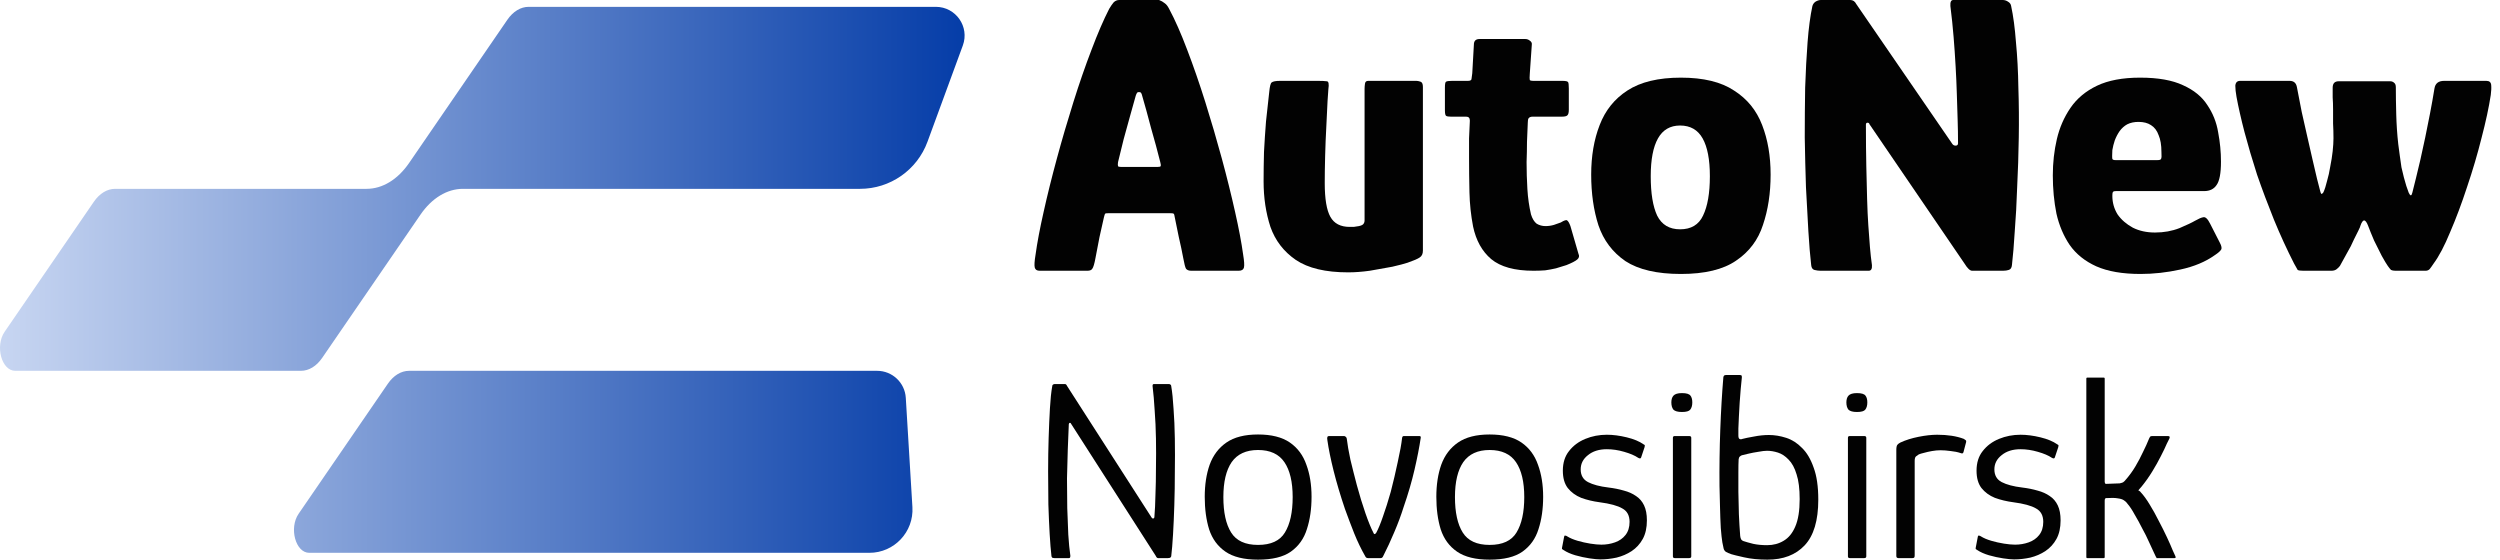
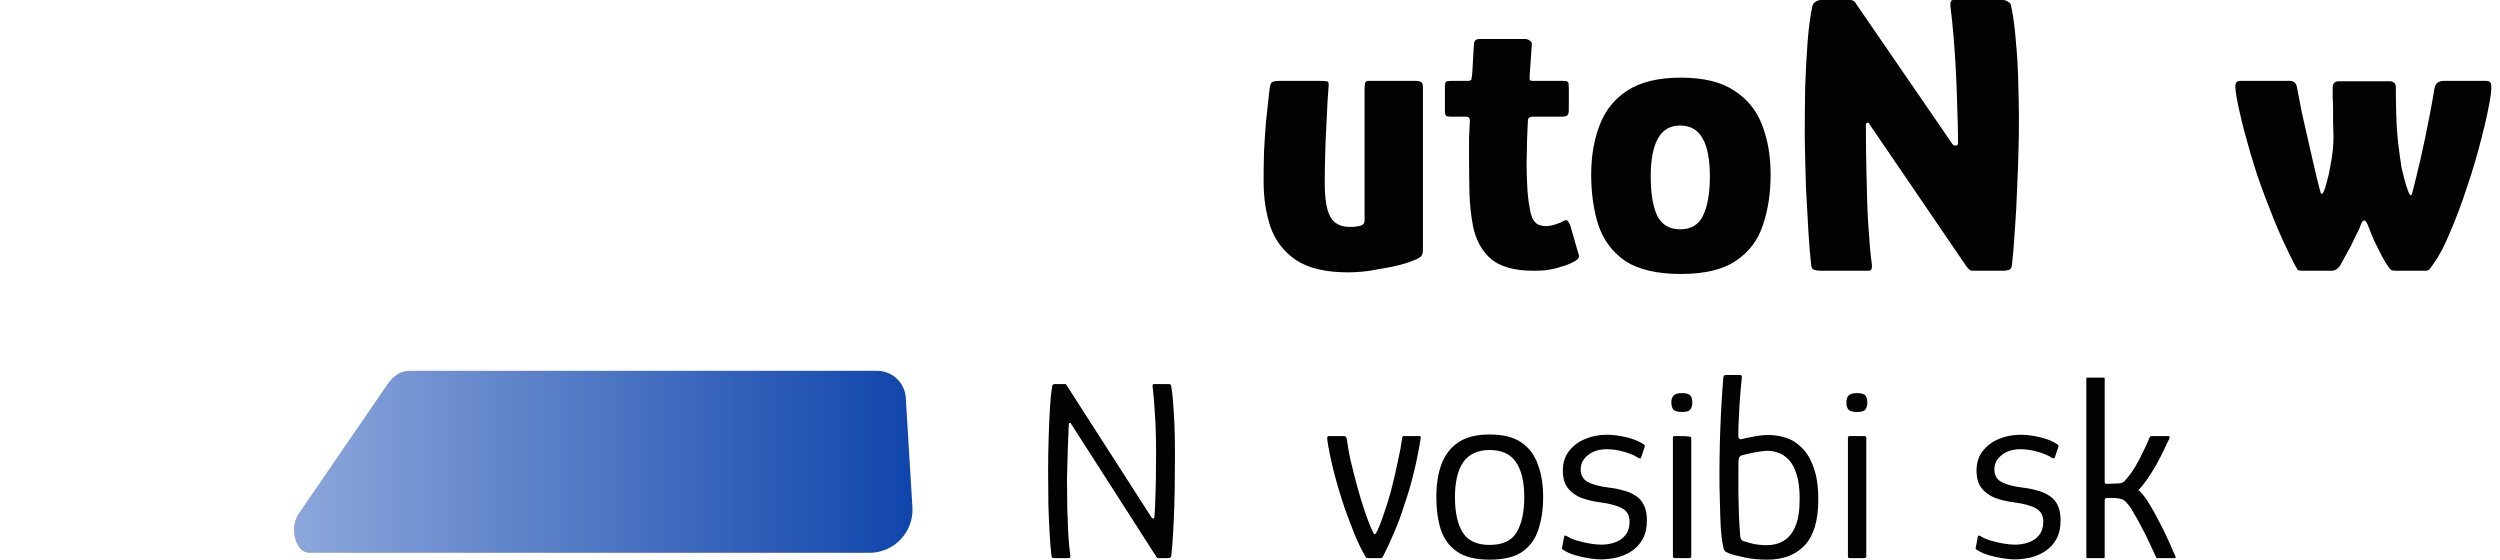
<svg xmlns="http://www.w3.org/2000/svg" width="174" height="39" viewBox="0 0 174 39" fill="none">
  <g clip-path="url(#clip0_2208_16)">
    <path d="M63.504 35.294C63.609 37.02 62.238 38.476 60.51 38.476H21.522C20.572 38.476 20.103 36.751 20.783 35.759L26.993 26.709C27.388 26.132 27.919 25.809 28.472 25.809H61.046C62.104 25.809 62.979 26.633 63.043 27.688L63.504 35.294Z" fill="url(#paint0_linear_2208_16)" />
-     <path d="M64.553 9.866C63.83 11.834 61.956 13.143 59.859 13.143H32.222C31.116 13.143 30.055 13.788 29.264 14.941L22.423 24.91C22.028 25.487 21.497 25.809 20.944 25.809H1.061C0.111 25.809 -0.358 24.084 0.322 23.092L6.532 14.042C6.928 13.466 7.458 13.143 8.01 13.143H25.515C26.62 13.143 27.681 12.497 28.473 11.344L35.313 1.375C35.709 0.799 36.239 0.476 36.792 0.476H65.135C66.526 0.476 67.492 1.86 67.013 3.165L64.553 9.866Z" fill="url(#paint1_linear_2208_16)" />
-     <path d="M72.355 18.844C72.168 18.844 72.056 18.769 72.019 18.62C71.981 18.471 72 18.172 72.075 17.724C72.187 16.903 72.373 15.913 72.635 14.756C72.896 13.58 73.204 12.339 73.559 11.032C73.913 9.725 74.296 8.419 74.707 7.112C75.117 5.805 75.537 4.592 75.967 3.472C76.396 2.333 76.807 1.381 77.199 0.616C77.311 0.429 77.413 0.28 77.507 0.168C77.619 0.056 77.749 0 77.899 0H80.671C80.82 0.056 80.951 0.131 81.063 0.224C81.175 0.299 81.277 0.429 81.371 0.616C81.781 1.381 82.201 2.333 82.631 3.472C83.06 4.592 83.48 5.805 83.891 7.112C84.301 8.419 84.684 9.725 85.039 11.032C85.393 12.339 85.701 13.58 85.963 14.756C86.224 15.913 86.411 16.903 86.523 17.724C86.597 18.172 86.616 18.471 86.579 18.62C86.541 18.769 86.42 18.844 86.215 18.844H82.911C82.743 18.844 82.621 18.797 82.547 18.704C82.491 18.611 82.425 18.359 82.351 17.948C82.276 17.537 82.173 17.052 82.043 16.492C81.931 15.932 81.837 15.475 81.763 15.12C81.744 14.971 81.716 14.887 81.679 14.868C81.66 14.849 81.585 14.84 81.455 14.84H77.143C77.012 14.84 76.937 14.849 76.919 14.868C76.9 14.887 76.872 14.971 76.835 15.12C76.76 15.475 76.657 15.932 76.527 16.492C76.415 17.052 76.321 17.537 76.247 17.948C76.172 18.359 76.097 18.611 76.023 18.704C75.967 18.797 75.855 18.844 75.687 18.844H72.355ZM78.039 11.62H80.559C80.689 11.62 80.764 11.601 80.783 11.564C80.801 11.508 80.792 11.415 80.755 11.284C80.568 10.537 80.353 9.744 80.111 8.904C79.887 8.045 79.681 7.299 79.495 6.664C79.457 6.496 79.401 6.412 79.327 6.412H79.215C79.159 6.412 79.103 6.496 79.047 6.664C78.935 7.075 78.804 7.541 78.655 8.064C78.505 8.587 78.356 9.128 78.207 9.688C78.076 10.229 77.945 10.761 77.815 11.284C77.796 11.415 77.796 11.508 77.815 11.564C77.833 11.601 77.908 11.62 78.039 11.62Z" fill="#020202" />
    <path d="M93.826 18.956C92.258 18.956 91.044 18.667 90.186 18.088C89.346 17.509 88.758 16.744 88.422 15.792C88.105 14.821 87.946 13.767 87.946 12.628C87.946 11.975 87.955 11.293 87.974 10.584C88.011 9.875 88.058 9.165 88.114 8.456C88.189 7.728 88.263 7.047 88.338 6.412C88.375 6.02 88.431 5.796 88.506 5.74C88.599 5.665 88.795 5.628 89.094 5.628H91.726C92.006 5.628 92.211 5.637 92.342 5.656C92.472 5.656 92.51 5.843 92.454 6.216C92.454 6.291 92.435 6.561 92.398 7.028C92.379 7.495 92.351 8.073 92.314 8.764C92.276 9.436 92.249 10.127 92.23 10.836C92.211 11.545 92.202 12.18 92.202 12.74C92.202 13.841 92.332 14.625 92.594 15.092C92.855 15.559 93.303 15.792 93.938 15.792C94.013 15.792 94.106 15.792 94.218 15.792C94.349 15.773 94.47 15.755 94.582 15.736C94.694 15.717 94.787 15.68 94.862 15.624C94.936 15.549 94.974 15.456 94.974 15.344V6.188C94.974 6.076 94.983 5.955 95.002 5.824C95.02 5.693 95.095 5.628 95.226 5.628H98.586C98.66 5.628 98.754 5.647 98.866 5.684C98.978 5.721 99.034 5.843 99.034 6.048V17.444C99.034 17.668 98.959 17.827 98.81 17.92C98.679 18.013 98.399 18.135 97.97 18.284C97.746 18.359 97.391 18.452 96.906 18.564C96.421 18.657 95.898 18.751 95.338 18.844C94.796 18.919 94.293 18.956 93.826 18.956Z" fill="#020202" />
    <path d="M106.726 18.844C105.419 18.844 104.439 18.573 103.786 18.032C103.151 17.491 102.731 16.735 102.526 15.764C102.376 14.98 102.292 14.187 102.274 13.384C102.255 12.563 102.246 11.751 102.246 10.948C102.246 10.425 102.246 9.987 102.246 9.632C102.264 9.277 102.283 8.867 102.302 8.4C102.302 8.213 102.218 8.12 102.05 8.12H100.986C100.818 8.12 100.706 8.101 100.65 8.064C100.594 8.027 100.566 7.896 100.566 7.672V6.104C100.566 5.843 100.594 5.703 100.65 5.684C100.706 5.647 100.846 5.628 101.07 5.628H102.162C102.311 5.628 102.395 5.591 102.414 5.516C102.432 5.423 102.451 5.283 102.47 5.096L102.582 3.108C102.582 2.847 102.712 2.716 102.974 2.716H106.166C106.278 2.716 106.38 2.753 106.474 2.828C106.586 2.903 106.632 2.996 106.614 3.108L106.474 5.124C106.455 5.367 106.455 5.516 106.474 5.572C106.511 5.609 106.586 5.628 106.698 5.628H108.742C108.966 5.628 109.096 5.656 109.134 5.712C109.171 5.749 109.19 5.899 109.19 6.16V7.644C109.19 7.849 109.152 7.98 109.078 8.036C109.022 8.092 108.891 8.12 108.686 8.12H106.67C106.539 8.12 106.446 8.157 106.39 8.232C106.352 8.288 106.334 8.391 106.334 8.54C106.315 8.969 106.296 9.417 106.278 9.884C106.278 10.332 106.268 10.799 106.25 11.284C106.25 11.9 106.268 12.525 106.306 13.16C106.343 13.776 106.427 14.364 106.558 14.924C106.651 15.223 106.782 15.437 106.95 15.568C107.136 15.68 107.342 15.736 107.566 15.736C107.771 15.736 107.967 15.708 108.154 15.652C108.359 15.577 108.518 15.521 108.63 15.484C108.872 15.335 109.022 15.288 109.078 15.344C109.152 15.4 109.227 15.531 109.302 15.736L109.862 17.668C109.936 17.817 109.908 17.948 109.778 18.06C109.647 18.172 109.395 18.303 109.022 18.452C108.798 18.527 108.555 18.601 108.294 18.676C108.051 18.732 107.799 18.779 107.538 18.816C107.276 18.835 107.006 18.844 106.726 18.844Z" fill="#020202" />
    <path d="M116.991 19.068C115.33 19.068 114.042 18.769 113.127 18.172C112.231 17.556 111.606 16.725 111.251 15.68C110.915 14.635 110.747 13.459 110.747 12.152C110.747 10.864 110.943 9.716 111.335 8.708C111.727 7.681 112.371 6.879 113.267 6.3C114.182 5.703 115.423 5.404 116.991 5.404C118.559 5.404 119.791 5.703 120.687 6.3C121.602 6.879 122.255 7.681 122.647 8.708C123.039 9.716 123.235 10.864 123.235 12.152C123.235 13.44 123.058 14.607 122.703 15.652C122.367 16.697 121.742 17.528 120.827 18.144C119.931 18.76 118.653 19.068 116.991 19.068ZM116.935 15.96C117.701 15.96 118.233 15.643 118.531 15.008C118.849 14.355 119.007 13.44 119.007 12.264C119.007 11.107 118.839 10.229 118.503 9.632C118.167 9.035 117.645 8.736 116.935 8.736C116.245 8.736 115.731 9.035 115.395 9.632C115.059 10.229 114.891 11.107 114.891 12.264C114.891 13.459 115.041 14.373 115.339 15.008C115.657 15.643 116.189 15.96 116.935 15.96Z" fill="#020202" />
    <path d="M135.887 10.024C135.943 10.099 136.018 10.136 136.111 10.136C136.223 10.136 136.279 10.08 136.279 9.968C136.279 9.427 136.27 8.876 136.251 8.316C136.233 7.737 136.214 7.14 136.195 6.524C136.177 5.908 136.149 5.273 136.111 4.62C136.074 3.948 136.027 3.267 135.971 2.576C135.915 1.885 135.841 1.167 135.747 0.42C135.729 0.14 135.794 0 135.943 0H139.387C139.518 0 139.639 0.037 139.751 0.112C139.882 0.187 139.957 0.289 139.975 0.42C140.125 1.111 140.237 1.951 140.311 2.94C140.405 3.911 140.461 4.965 140.479 6.104C140.517 7.243 140.526 8.4 140.507 9.576C140.489 10.752 140.451 11.9 140.395 13.02C140.358 14.14 140.302 15.167 140.227 16.1C140.171 17.033 140.106 17.817 140.031 18.452C140.013 18.639 139.938 18.751 139.807 18.788C139.695 18.825 139.565 18.844 139.415 18.844H137.259C137.11 18.844 136.933 18.676 136.727 18.34L130.119 8.652C130.101 8.577 130.054 8.54 129.979 8.54C129.905 8.54 129.867 8.587 129.867 8.68C129.867 9.744 129.877 10.705 129.895 11.564C129.914 12.404 129.933 13.169 129.951 13.86C129.97 14.532 129.998 15.139 130.035 15.68C130.073 16.221 130.11 16.725 130.147 17.192C130.185 17.64 130.231 18.06 130.287 18.452C130.306 18.713 130.231 18.844 130.063 18.844H126.703C126.573 18.844 126.433 18.825 126.283 18.788C126.153 18.751 126.078 18.639 126.059 18.452C125.985 17.817 125.919 17.033 125.863 16.1C125.807 15.167 125.751 14.14 125.695 13.02C125.658 11.9 125.63 10.752 125.611 9.576C125.611 8.4 125.621 7.243 125.639 6.104C125.677 4.965 125.733 3.911 125.807 2.94C125.882 1.951 125.994 1.111 126.143 0.42C126.181 0.289 126.255 0.187 126.367 0.112C126.498 0.037 126.619 0 126.731 0H128.775C128.962 0 129.102 0.093 129.195 0.28L135.887 10.024Z" fill="#020202" />
-     <path d="M142.876 12.208C142.876 11.331 142.969 10.491 143.156 9.688C143.343 8.885 143.66 8.157 144.108 7.504C144.556 6.851 145.172 6.337 145.956 5.964C146.74 5.591 147.739 5.404 148.952 5.404C150.203 5.404 151.201 5.581 151.948 5.936C152.695 6.272 153.255 6.729 153.628 7.308C154.02 7.887 154.272 8.521 154.384 9.212C154.515 9.903 154.58 10.584 154.58 11.256C154.58 12.059 154.477 12.6 154.272 12.88C154.085 13.16 153.796 13.3 153.404 13.3H147.272C147.141 13.3 147.067 13.328 147.048 13.384C147.029 13.421 147.02 13.505 147.02 13.636C147.02 14.103 147.142 14.532 147.384 14.924C147.646 15.297 148 15.605 148.448 15.848C148.896 16.072 149.41 16.184 149.988 16.184C150.604 16.184 151.173 16.081 151.696 15.876C152.219 15.652 152.574 15.484 152.76 15.372C153.022 15.223 153.218 15.139 153.348 15.12C153.498 15.083 153.656 15.232 153.824 15.568L154.496 16.884C154.627 17.127 154.655 17.295 154.58 17.388C154.524 17.481 154.384 17.603 154.16 17.752C153.507 18.219 152.704 18.555 151.752 18.76C150.819 18.965 149.895 19.068 148.98 19.068C147.729 19.068 146.703 18.891 145.9 18.536C145.116 18.181 144.5 17.687 144.052 17.052C143.623 16.417 143.315 15.689 143.128 14.868C142.96 14.028 142.876 13.141 142.876 12.208ZM150.436 10.584C150.436 10.099 150.371 9.707 150.24 9.408C150.128 9.091 149.951 8.857 149.708 8.708C149.484 8.559 149.195 8.484 148.84 8.484C148.541 8.484 148.28 8.54 148.056 8.652C147.851 8.764 147.674 8.923 147.524 9.128C147.394 9.315 147.281 9.529 147.188 9.772C147.113 9.996 147.057 10.22 147.02 10.444C147.001 10.78 147.001 10.985 147.02 11.06C147.039 11.116 147.113 11.144 147.244 11.144H150.156C150.305 11.144 150.389 11.116 150.408 11.06C150.445 11.004 150.455 10.845 150.436 10.584Z" fill="#020202" />
    <path d="M159.666 18.34C159.162 17.351 158.695 16.333 158.266 15.288C157.837 14.224 157.445 13.179 157.09 12.152C156.754 11.107 156.465 10.127 156.222 9.212C155.979 8.279 155.793 7.457 155.662 6.748C155.606 6.431 155.578 6.169 155.578 5.964C155.597 5.74 155.709 5.628 155.914 5.628H159.358C159.638 5.628 159.806 5.768 159.862 6.048C159.974 6.608 160.086 7.187 160.198 7.784C160.329 8.363 160.459 8.941 160.59 9.52C160.721 10.08 160.842 10.612 160.954 11.116C161.066 11.601 161.169 12.04 161.262 12.432C161.355 12.805 161.43 13.095 161.486 13.3C161.523 13.449 161.561 13.515 161.598 13.496C161.654 13.459 161.691 13.421 161.71 13.384C161.803 13.179 161.887 12.917 161.962 12.6C162.055 12.283 162.13 11.947 162.186 11.592C162.261 11.219 162.317 10.864 162.354 10.528C162.391 10.173 162.41 9.875 162.41 9.632C162.41 9.277 162.401 8.932 162.382 8.596C162.382 8.241 162.382 7.915 162.382 7.616C162.382 7.317 162.373 7.037 162.354 6.776C162.354 6.515 162.354 6.291 162.354 6.104C162.354 5.805 162.494 5.656 162.774 5.656H166.358C166.47 5.656 166.563 5.693 166.638 5.768C166.713 5.824 166.75 5.927 166.75 6.076C166.75 6.617 166.759 7.243 166.778 7.952C166.797 8.661 166.843 9.352 166.918 10.024C166.955 10.304 166.993 10.584 167.03 10.864C167.067 11.125 167.105 11.387 167.142 11.648C167.198 11.891 167.254 12.124 167.31 12.348C167.366 12.553 167.422 12.749 167.478 12.936C167.534 13.104 167.59 13.263 167.646 13.412C167.758 13.655 167.842 13.655 167.898 13.412C167.973 13.132 168.057 12.796 168.15 12.404C168.243 12.012 168.346 11.583 168.458 11.116C168.57 10.631 168.682 10.117 168.794 9.576C168.906 9.016 169.018 8.456 169.13 7.896C169.242 7.317 169.345 6.739 169.438 6.16C169.494 5.805 169.718 5.628 170.11 5.628H173.05C173.255 5.628 173.367 5.721 173.386 5.908C173.405 6.095 173.395 6.328 173.358 6.608C173.227 7.467 173.013 8.465 172.714 9.604C172.434 10.724 172.098 11.863 171.706 13.02C171.333 14.159 170.941 15.204 170.53 16.156C170.138 17.108 169.755 17.836 169.382 18.34C169.27 18.508 169.177 18.639 169.102 18.732C169.027 18.807 168.934 18.844 168.822 18.844H166.722C166.591 18.844 166.489 18.825 166.414 18.788C166.358 18.732 166.283 18.639 166.19 18.508C166.097 18.377 165.957 18.144 165.77 17.808C165.602 17.472 165.425 17.117 165.238 16.744C165.07 16.352 164.93 16.007 164.818 15.708C164.631 15.223 164.454 15.223 164.286 15.708C164.286 15.745 164.239 15.857 164.146 16.044C164.053 16.231 163.95 16.436 163.838 16.66C163.745 16.865 163.67 17.024 163.614 17.136C163.483 17.379 163.334 17.649 163.166 17.948C163.017 18.228 162.914 18.415 162.858 18.508C162.802 18.583 162.727 18.657 162.634 18.732C162.541 18.807 162.419 18.844 162.27 18.844H160.31C160.105 18.844 159.974 18.825 159.918 18.788C159.881 18.732 159.797 18.583 159.666 18.34Z" fill="#020202" />
    <path d="M80.149 36.018C80.173 36.066 80.209 36.09 80.257 36.09C80.317 36.078 80.347 36.036 80.347 35.964C80.383 35.544 80.407 35.04 80.419 34.452C80.443 33.864 80.455 33.234 80.455 32.562C80.467 31.89 80.467 31.212 80.455 30.528C80.443 29.844 80.413 29.19 80.365 28.566C80.329 27.942 80.281 27.384 80.221 26.892C80.209 26.784 80.239 26.73 80.311 26.73H81.355C81.391 26.73 81.427 26.742 81.463 26.766C81.499 26.79 81.517 26.826 81.517 26.874C81.589 27.294 81.643 27.822 81.679 28.458C81.727 29.082 81.757 29.772 81.769 30.528C81.781 31.284 81.781 32.058 81.769 32.85C81.769 33.642 81.757 34.41 81.733 35.154C81.709 35.898 81.679 36.582 81.643 37.206C81.607 37.818 81.565 38.322 81.517 38.718C81.505 38.766 81.475 38.802 81.427 38.826C81.391 38.838 81.349 38.844 81.301 38.844H80.599C80.539 38.844 80.485 38.79 80.437 38.682L74.551 29.502C74.539 29.454 74.509 29.43 74.461 29.43C74.425 29.43 74.401 29.46 74.389 29.52C74.365 30.06 74.341 30.654 74.317 31.302C74.293 31.938 74.275 32.604 74.263 33.3C74.263 33.996 74.269 34.68 74.281 35.352C74.305 36.012 74.329 36.63 74.353 37.206C74.389 37.782 74.437 38.274 74.497 38.682C74.497 38.79 74.467 38.844 74.407 38.844H73.381C73.333 38.844 73.291 38.838 73.255 38.826C73.219 38.802 73.195 38.766 73.183 38.718C73.135 38.31 73.093 37.794 73.057 37.17C73.021 36.546 72.991 35.862 72.967 35.118C72.955 34.362 72.949 33.588 72.949 32.796C72.949 32.004 72.961 31.236 72.985 30.492C73.009 29.736 73.039 29.046 73.075 28.422C73.111 27.786 73.165 27.27 73.237 26.874C73.237 26.826 73.255 26.79 73.291 26.766C73.339 26.742 73.375 26.73 73.399 26.73H74.119C74.179 26.73 74.227 26.772 74.263 26.856L80.149 36.018Z" fill="#020202" />
-     <path d="M87.558 38.952C86.586 38.952 85.83 38.766 85.29 38.394C84.75 38.022 84.372 37.506 84.156 36.846C83.952 36.186 83.85 35.43 83.85 34.578C83.85 33.738 83.964 32.994 84.192 32.346C84.432 31.686 84.822 31.17 85.362 30.798C85.902 30.426 86.634 30.24 87.558 30.24C88.494 30.24 89.232 30.426 89.772 30.798C90.312 31.17 90.696 31.686 90.924 32.346C91.164 32.994 91.284 33.738 91.284 34.578C91.284 35.418 91.176 36.168 90.96 36.828C90.756 37.488 90.384 38.01 89.844 38.394C89.316 38.766 88.554 38.952 87.558 38.952ZM87.558 37.926C88.458 37.926 89.082 37.638 89.43 37.062C89.79 36.474 89.97 35.652 89.97 34.596C89.97 33.54 89.778 32.73 89.394 32.166C89.01 31.602 88.398 31.32 87.558 31.32C86.73 31.32 86.118 31.602 85.722 32.166C85.338 32.73 85.146 33.54 85.146 34.596C85.146 35.664 85.326 36.486 85.686 37.062C86.046 37.638 86.67 37.926 87.558 37.926Z" fill="#020202" />
    <path d="M95.211 38.844C95.127 38.844 95.067 38.808 95.031 38.736C94.743 38.232 94.485 37.698 94.257 37.134C94.029 36.558 93.813 35.988 93.609 35.424C93.285 34.464 93.021 33.576 92.817 32.76C92.613 31.944 92.469 31.236 92.385 30.636C92.349 30.444 92.385 30.348 92.493 30.348H93.537C93.585 30.348 93.627 30.366 93.663 30.402C93.699 30.426 93.723 30.468 93.735 30.528C93.783 30.936 93.867 31.422 93.987 31.986C94.119 32.538 94.269 33.132 94.437 33.768C94.629 34.476 94.827 35.124 95.031 35.712C95.235 36.3 95.421 36.756 95.589 37.08C95.613 37.152 95.643 37.182 95.679 37.17C95.727 37.158 95.763 37.128 95.787 37.08C95.931 36.816 96.087 36.438 96.255 35.946C96.435 35.442 96.615 34.872 96.795 34.236C96.975 33.54 97.137 32.85 97.281 32.166C97.437 31.47 97.539 30.906 97.587 30.474C97.599 30.39 97.641 30.348 97.713 30.348H98.793C98.865 30.348 98.895 30.39 98.883 30.474C98.787 31.122 98.643 31.86 98.451 32.688C98.259 33.516 98.007 34.38 97.695 35.28C97.515 35.856 97.299 36.438 97.047 37.026C96.807 37.602 96.543 38.172 96.255 38.736C96.219 38.808 96.165 38.844 96.093 38.844H95.211Z" fill="#020202" />
    <path d="M103.677 38.952C102.705 38.952 101.949 38.766 101.409 38.394C100.869 38.022 100.491 37.506 100.275 36.846C100.071 36.186 99.969 35.43 99.969 34.578C99.969 33.738 100.083 32.994 100.311 32.346C100.551 31.686 100.941 31.17 101.481 30.798C102.021 30.426 102.753 30.24 103.677 30.24C104.613 30.24 105.351 30.426 105.891 30.798C106.431 31.17 106.815 31.686 107.043 32.346C107.283 32.994 107.403 33.738 107.403 34.578C107.403 35.418 107.295 36.168 107.079 36.828C106.875 37.488 106.503 38.01 105.963 38.394C105.435 38.766 104.673 38.952 103.677 38.952ZM103.677 37.926C104.577 37.926 105.201 37.638 105.549 37.062C105.909 36.474 106.089 35.652 106.089 34.596C106.089 33.54 105.897 32.73 105.513 32.166C105.129 31.602 104.517 31.32 103.677 31.32C102.849 31.32 102.237 31.602 101.841 32.166C101.457 32.73 101.265 33.54 101.265 34.596C101.265 35.664 101.445 36.486 101.805 37.062C102.165 37.638 102.789 37.926 103.677 37.926Z" fill="#020202" />
    <path d="M108.864 37.35C108.876 37.29 108.9 37.266 108.936 37.278C108.984 37.278 109.032 37.296 109.08 37.332C109.272 37.452 109.512 37.554 109.8 37.638C110.088 37.722 110.382 37.788 110.682 37.836C110.982 37.884 111.24 37.908 111.456 37.908C111.792 37.908 112.11 37.854 112.41 37.746C112.71 37.638 112.95 37.47 113.13 37.242C113.322 37.002 113.418 36.696 113.418 36.324C113.418 35.88 113.25 35.568 112.914 35.388C112.59 35.196 112.062 35.052 111.33 34.956C110.874 34.896 110.448 34.794 110.052 34.65C109.668 34.494 109.356 34.266 109.116 33.966C108.888 33.666 108.774 33.264 108.774 32.76C108.774 32.208 108.918 31.752 109.206 31.392C109.494 31.02 109.872 30.738 110.34 30.546C110.808 30.354 111.306 30.258 111.834 30.258C112.266 30.258 112.728 30.318 113.22 30.438C113.712 30.558 114.102 30.72 114.39 30.924C114.45 30.948 114.48 30.978 114.48 31.014C114.48 31.038 114.474 31.074 114.462 31.122L114.228 31.824C114.204 31.92 114.132 31.932 114.012 31.86C113.784 31.704 113.46 31.566 113.04 31.446C112.632 31.326 112.23 31.266 111.834 31.266C111.294 31.266 110.856 31.404 110.52 31.68C110.184 31.944 110.016 32.274 110.016 32.67C110.016 33.078 110.184 33.372 110.52 33.552C110.868 33.732 111.342 33.858 111.942 33.93C112.338 33.978 112.698 34.05 113.022 34.146C113.346 34.23 113.628 34.356 113.868 34.524C114.108 34.68 114.294 34.896 114.426 35.172C114.558 35.448 114.624 35.796 114.624 36.216C114.624 36.732 114.528 37.164 114.336 37.512C114.144 37.86 113.886 38.142 113.562 38.358C113.25 38.562 112.902 38.712 112.518 38.808C112.134 38.892 111.756 38.934 111.384 38.934C111.204 38.934 110.952 38.91 110.628 38.862C110.304 38.814 109.974 38.742 109.638 38.646C109.314 38.55 109.044 38.43 108.828 38.286C108.78 38.262 108.744 38.238 108.72 38.214C108.708 38.19 108.708 38.154 108.72 38.106L108.864 37.35Z" fill="#020202" />
-     <path d="M117.784 28.008C117.784 28.224 117.736 28.392 117.64 28.512C117.556 28.62 117.364 28.674 117.064 28.674C116.776 28.674 116.578 28.62 116.47 28.512C116.374 28.392 116.326 28.224 116.326 28.008C116.326 27.804 116.374 27.648 116.47 27.54C116.578 27.42 116.776 27.36 117.064 27.36C117.376 27.36 117.574 27.42 117.658 27.54C117.742 27.648 117.784 27.804 117.784 28.008ZM117.712 38.718C117.712 38.802 117.664 38.844 117.568 38.844H116.56C116.476 38.844 116.434 38.802 116.434 38.718V30.474C116.434 30.39 116.476 30.348 116.56 30.348H117.568C117.664 30.348 117.712 30.39 117.712 30.474V38.718Z" fill="#020202" />
+     <path d="M117.784 28.008C117.784 28.224 117.736 28.392 117.64 28.512C117.556 28.62 117.364 28.674 117.064 28.674C116.776 28.674 116.578 28.62 116.47 28.512C116.374 28.392 116.326 28.224 116.326 28.008C116.326 27.804 116.374 27.648 116.47 27.54C116.578 27.42 116.776 27.36 117.064 27.36C117.376 27.36 117.574 27.42 117.658 27.54C117.742 27.648 117.784 27.804 117.784 28.008ZM117.712 38.718C117.712 38.802 117.664 38.844 117.568 38.844H116.56C116.476 38.844 116.434 38.802 116.434 38.718V30.474C116.434 30.39 116.476 30.348 116.56 30.348C117.664 30.348 117.712 30.39 117.712 30.474V38.718Z" fill="#020202" />
    <path d="M123.007 38.952C122.407 38.952 121.867 38.898 121.387 38.79C120.907 38.682 120.613 38.61 120.505 38.574C120.337 38.514 120.211 38.46 120.127 38.412C120.043 38.352 119.989 38.274 119.965 38.178C119.941 38.082 119.911 37.938 119.875 37.746C119.839 37.53 119.803 37.2 119.767 36.756C119.743 36.312 119.725 35.826 119.713 35.298C119.701 34.77 119.689 34.278 119.677 33.822C119.665 32.526 119.683 31.224 119.731 29.916C119.779 28.608 119.851 27.384 119.947 26.244C119.959 26.196 119.977 26.16 120.001 26.136C120.037 26.112 120.085 26.1 120.145 26.1H121.063C121.171 26.1 121.225 26.124 121.225 26.172C121.237 26.208 121.237 26.268 121.225 26.352C121.201 26.544 121.177 26.79 121.153 27.09C121.129 27.378 121.105 27.69 121.081 28.026C121.069 28.362 121.051 28.686 121.027 28.998C121.015 29.31 121.003 29.586 120.991 29.826C120.991 30.054 120.991 30.216 120.991 30.312C120.991 30.432 121.015 30.51 121.063 30.546C121.123 30.582 121.195 30.582 121.279 30.546C121.459 30.498 121.723 30.444 122.071 30.384C122.431 30.312 122.779 30.276 123.115 30.276C123.511 30.276 123.913 30.342 124.321 30.474C124.729 30.606 125.095 30.84 125.419 31.176C125.755 31.5 126.025 31.956 126.229 32.544C126.445 33.12 126.553 33.864 126.553 34.776C126.553 36.228 126.235 37.29 125.599 37.962C124.975 38.622 124.111 38.952 123.007 38.952ZM122.989 37.944C123.421 37.944 123.805 37.842 124.141 37.638C124.489 37.434 124.759 37.104 124.951 36.648C125.155 36.18 125.257 35.544 125.257 34.74C125.257 34.02 125.185 33.444 125.041 33.012C124.909 32.568 124.723 32.226 124.483 31.986C124.255 31.746 124.009 31.584 123.745 31.5C123.481 31.416 123.229 31.374 122.989 31.374C122.833 31.374 122.629 31.398 122.377 31.446C122.137 31.482 121.915 31.524 121.711 31.572C121.507 31.62 121.357 31.656 121.261 31.68C121.201 31.692 121.147 31.722 121.099 31.77C121.051 31.806 121.021 31.872 121.009 31.968C120.997 32.184 120.991 32.49 120.991 32.886C120.991 33.27 120.991 33.72 120.991 34.236C121.003 34.74 121.015 35.262 121.027 35.802C121.051 36.33 121.081 36.828 121.117 37.296C121.129 37.404 121.153 37.488 121.189 37.548C121.225 37.596 121.273 37.632 121.333 37.656C121.513 37.716 121.747 37.782 122.035 37.854C122.323 37.914 122.641 37.944 122.989 37.944Z" fill="#020202" />
    <path d="M129.966 28.008C129.966 28.224 129.918 28.392 129.822 28.512C129.738 28.62 129.546 28.674 129.246 28.674C128.958 28.674 128.76 28.62 128.652 28.512C128.556 28.392 128.508 28.224 128.508 28.008C128.508 27.804 128.556 27.648 128.652 27.54C128.76 27.42 128.958 27.36 129.246 27.36C129.558 27.36 129.756 27.42 129.84 27.54C129.924 27.648 129.966 27.804 129.966 28.008ZM129.894 38.718C129.894 38.802 129.846 38.844 129.75 38.844H128.742C128.658 38.844 128.616 38.802 128.616 38.718V30.474C128.616 30.39 128.658 30.348 128.742 30.348H129.75C129.846 30.348 129.894 30.39 129.894 30.474V38.718Z" fill="#020202" />
-     <path d="M134.828 30.258C135.56 30.258 136.178 30.354 136.682 30.546C136.742 30.582 136.784 30.612 136.808 30.636C136.844 30.66 136.856 30.702 136.844 30.762L136.664 31.446C136.652 31.506 136.628 31.542 136.592 31.554C136.568 31.566 136.526 31.56 136.466 31.536C136.25 31.464 136.016 31.416 135.764 31.392C135.512 31.356 135.278 31.338 135.062 31.338C134.87 31.338 134.672 31.356 134.468 31.392C134.264 31.428 134.078 31.47 133.91 31.518C133.754 31.554 133.634 31.59 133.55 31.626C133.502 31.662 133.442 31.704 133.37 31.752C133.298 31.8 133.262 31.908 133.262 32.076V38.646C133.262 38.73 133.25 38.784 133.226 38.808C133.202 38.832 133.16 38.844 133.1 38.844H132.128C132.092 38.844 132.056 38.832 132.02 38.808C131.996 38.784 131.984 38.742 131.984 38.682V31.32C131.984 31.14 132.008 31.02 132.056 30.96C132.104 30.9 132.176 30.846 132.272 30.798C132.632 30.63 133.052 30.498 133.532 30.402C134.012 30.306 134.444 30.258 134.828 30.258Z" fill="#020202" />
    <path d="M137.657 37.35C137.669 37.29 137.693 37.266 137.729 37.278C137.777 37.278 137.825 37.296 137.873 37.332C138.065 37.452 138.305 37.554 138.593 37.638C138.881 37.722 139.175 37.788 139.475 37.836C139.775 37.884 140.033 37.908 140.249 37.908C140.585 37.908 140.903 37.854 141.203 37.746C141.503 37.638 141.743 37.47 141.923 37.242C142.115 37.002 142.211 36.696 142.211 36.324C142.211 35.88 142.043 35.568 141.707 35.388C141.383 35.196 140.855 35.052 140.123 34.956C139.667 34.896 139.241 34.794 138.845 34.65C138.461 34.494 138.149 34.266 137.909 33.966C137.681 33.666 137.567 33.264 137.567 32.76C137.567 32.208 137.711 31.752 137.999 31.392C138.287 31.02 138.665 30.738 139.133 30.546C139.601 30.354 140.099 30.258 140.627 30.258C141.059 30.258 141.521 30.318 142.013 30.438C142.505 30.558 142.895 30.72 143.183 30.924C143.243 30.948 143.273 30.978 143.273 31.014C143.273 31.038 143.267 31.074 143.255 31.122L143.021 31.824C142.997 31.92 142.925 31.932 142.805 31.86C142.577 31.704 142.253 31.566 141.833 31.446C141.425 31.326 141.023 31.266 140.627 31.266C140.087 31.266 139.649 31.404 139.313 31.68C138.977 31.944 138.809 32.274 138.809 32.67C138.809 33.078 138.977 33.372 139.313 33.552C139.661 33.732 140.135 33.858 140.735 33.93C141.131 33.978 141.491 34.05 141.815 34.146C142.139 34.23 142.421 34.356 142.661 34.524C142.901 34.68 143.087 34.896 143.219 35.172C143.351 35.448 143.417 35.796 143.417 36.216C143.417 36.732 143.321 37.164 143.129 37.512C142.937 37.86 142.679 38.142 142.355 38.358C142.043 38.562 141.695 38.712 141.311 38.808C140.927 38.892 140.549 38.934 140.177 38.934C139.997 38.934 139.745 38.91 139.421 38.862C139.097 38.814 138.767 38.742 138.431 38.646C138.107 38.55 137.837 38.43 137.621 38.286C137.573 38.262 137.537 38.238 137.513 38.214C137.501 38.19 137.501 38.154 137.513 38.106L137.657 37.35Z" fill="#020202" />
    <path d="M145.209 38.772V26.352C145.209 26.304 145.233 26.28 145.281 26.28H146.415C146.463 26.28 146.487 26.304 146.487 26.352V33.534C146.487 33.558 146.493 33.588 146.505 33.624C146.517 33.66 146.541 33.678 146.577 33.678C146.733 33.678 146.889 33.672 147.045 33.66C147.213 33.648 147.375 33.642 147.531 33.642C147.639 33.618 147.717 33.594 147.765 33.57C147.825 33.534 147.897 33.462 147.981 33.354C148.221 33.078 148.437 32.778 148.629 32.454C148.821 32.13 148.995 31.8 149.151 31.464C149.319 31.128 149.463 30.81 149.583 30.51C149.619 30.426 149.655 30.378 149.691 30.366C149.727 30.354 149.781 30.348 149.853 30.348H150.879C150.951 30.348 150.993 30.366 151.005 30.402C151.017 30.438 151.011 30.48 150.987 30.528C150.975 30.54 150.915 30.66 150.807 30.888C150.711 31.116 150.573 31.404 150.393 31.752C150.225 32.088 150.027 32.442 149.799 32.814C149.571 33.186 149.325 33.534 149.061 33.858C149.013 33.906 148.971 33.954 148.935 34.002C148.899 34.038 148.863 34.08 148.827 34.128C148.851 34.14 148.881 34.158 148.917 34.182C148.953 34.206 148.977 34.23 148.989 34.254C149.193 34.47 149.403 34.758 149.619 35.118C149.835 35.466 150.045 35.844 150.249 36.252C150.465 36.66 150.657 37.044 150.825 37.404C150.993 37.764 151.125 38.064 151.221 38.304C151.329 38.544 151.389 38.676 151.401 38.7C151.449 38.796 151.431 38.844 151.347 38.844C151.311 38.844 151.233 38.844 151.113 38.844C151.005 38.844 150.885 38.844 150.753 38.844C150.633 38.844 150.519 38.844 150.411 38.844C150.303 38.844 150.231 38.844 150.195 38.844C150.147 38.844 150.117 38.844 150.105 38.844C150.093 38.832 150.069 38.79 150.033 38.718C150.033 38.718 149.991 38.628 149.907 38.448C149.823 38.256 149.709 38.01 149.565 37.71C149.433 37.41 149.277 37.098 149.097 36.774C148.929 36.438 148.755 36.12 148.575 35.82C148.407 35.508 148.245 35.262 148.089 35.082C148.029 34.986 147.945 34.902 147.837 34.83C147.741 34.758 147.597 34.71 147.405 34.686C147.213 34.65 146.937 34.644 146.577 34.668C146.517 34.68 146.487 34.74 146.487 34.848V38.772C146.487 38.82 146.463 38.844 146.415 38.844H145.281C145.233 38.844 145.209 38.82 145.209 38.772Z" fill="#020202" />
  </g>
  <defs>
    <linearGradient id="paint0_linear_2208_16" x1="68.812" y1="16.973" x2="-4.997" y2="16.973" gradientUnits="userSpaceOnUse">
      <stop stop-color="#0039A6" />
      <stop offset="1" stop-color="#D6E1F7" />
    </linearGradient>
    <linearGradient id="paint1_linear_2208_16" x1="68.812" y1="16.973" x2="-4.997" y2="16.973" gradientUnits="userSpaceOnUse">
      <stop stop-color="#0039A6" />
      <stop offset="1" stop-color="#D6E1F7" />
    </linearGradient>
    <clipPath id="clip0_2208_16">
      <rect width="173.395" height="38.952" fill="white" />
    </clipPath>
  </defs>
</svg>